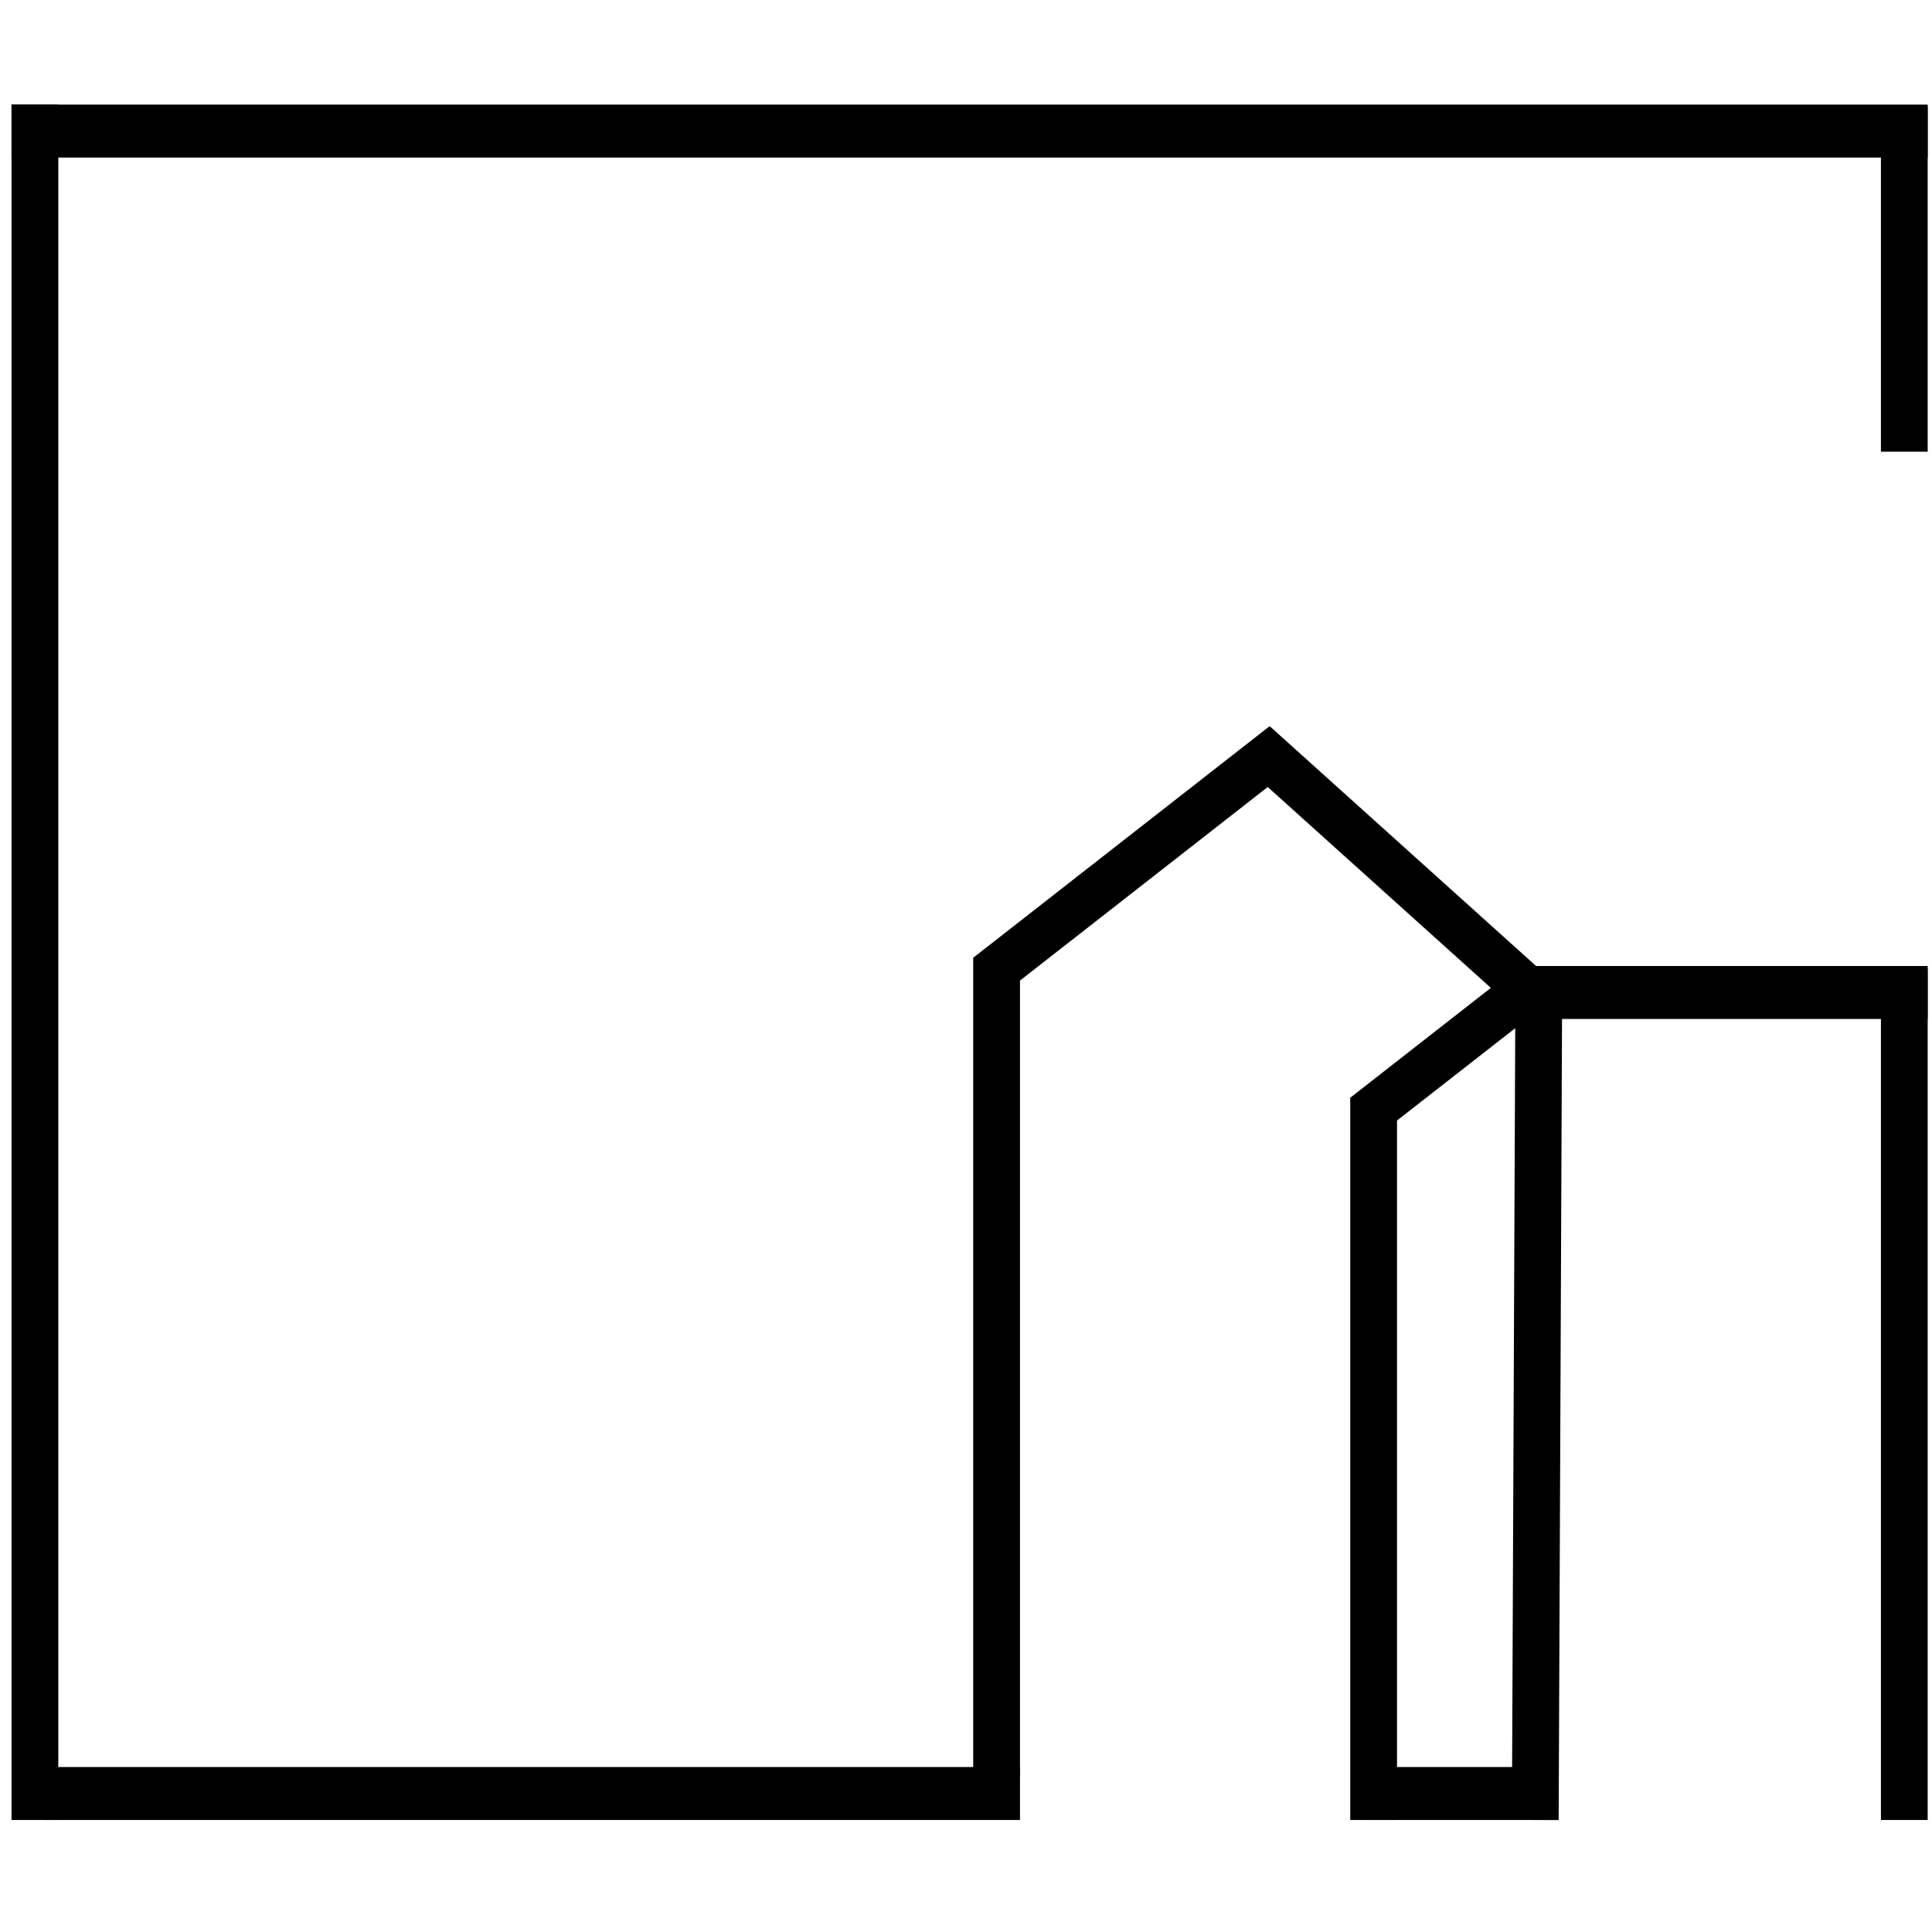
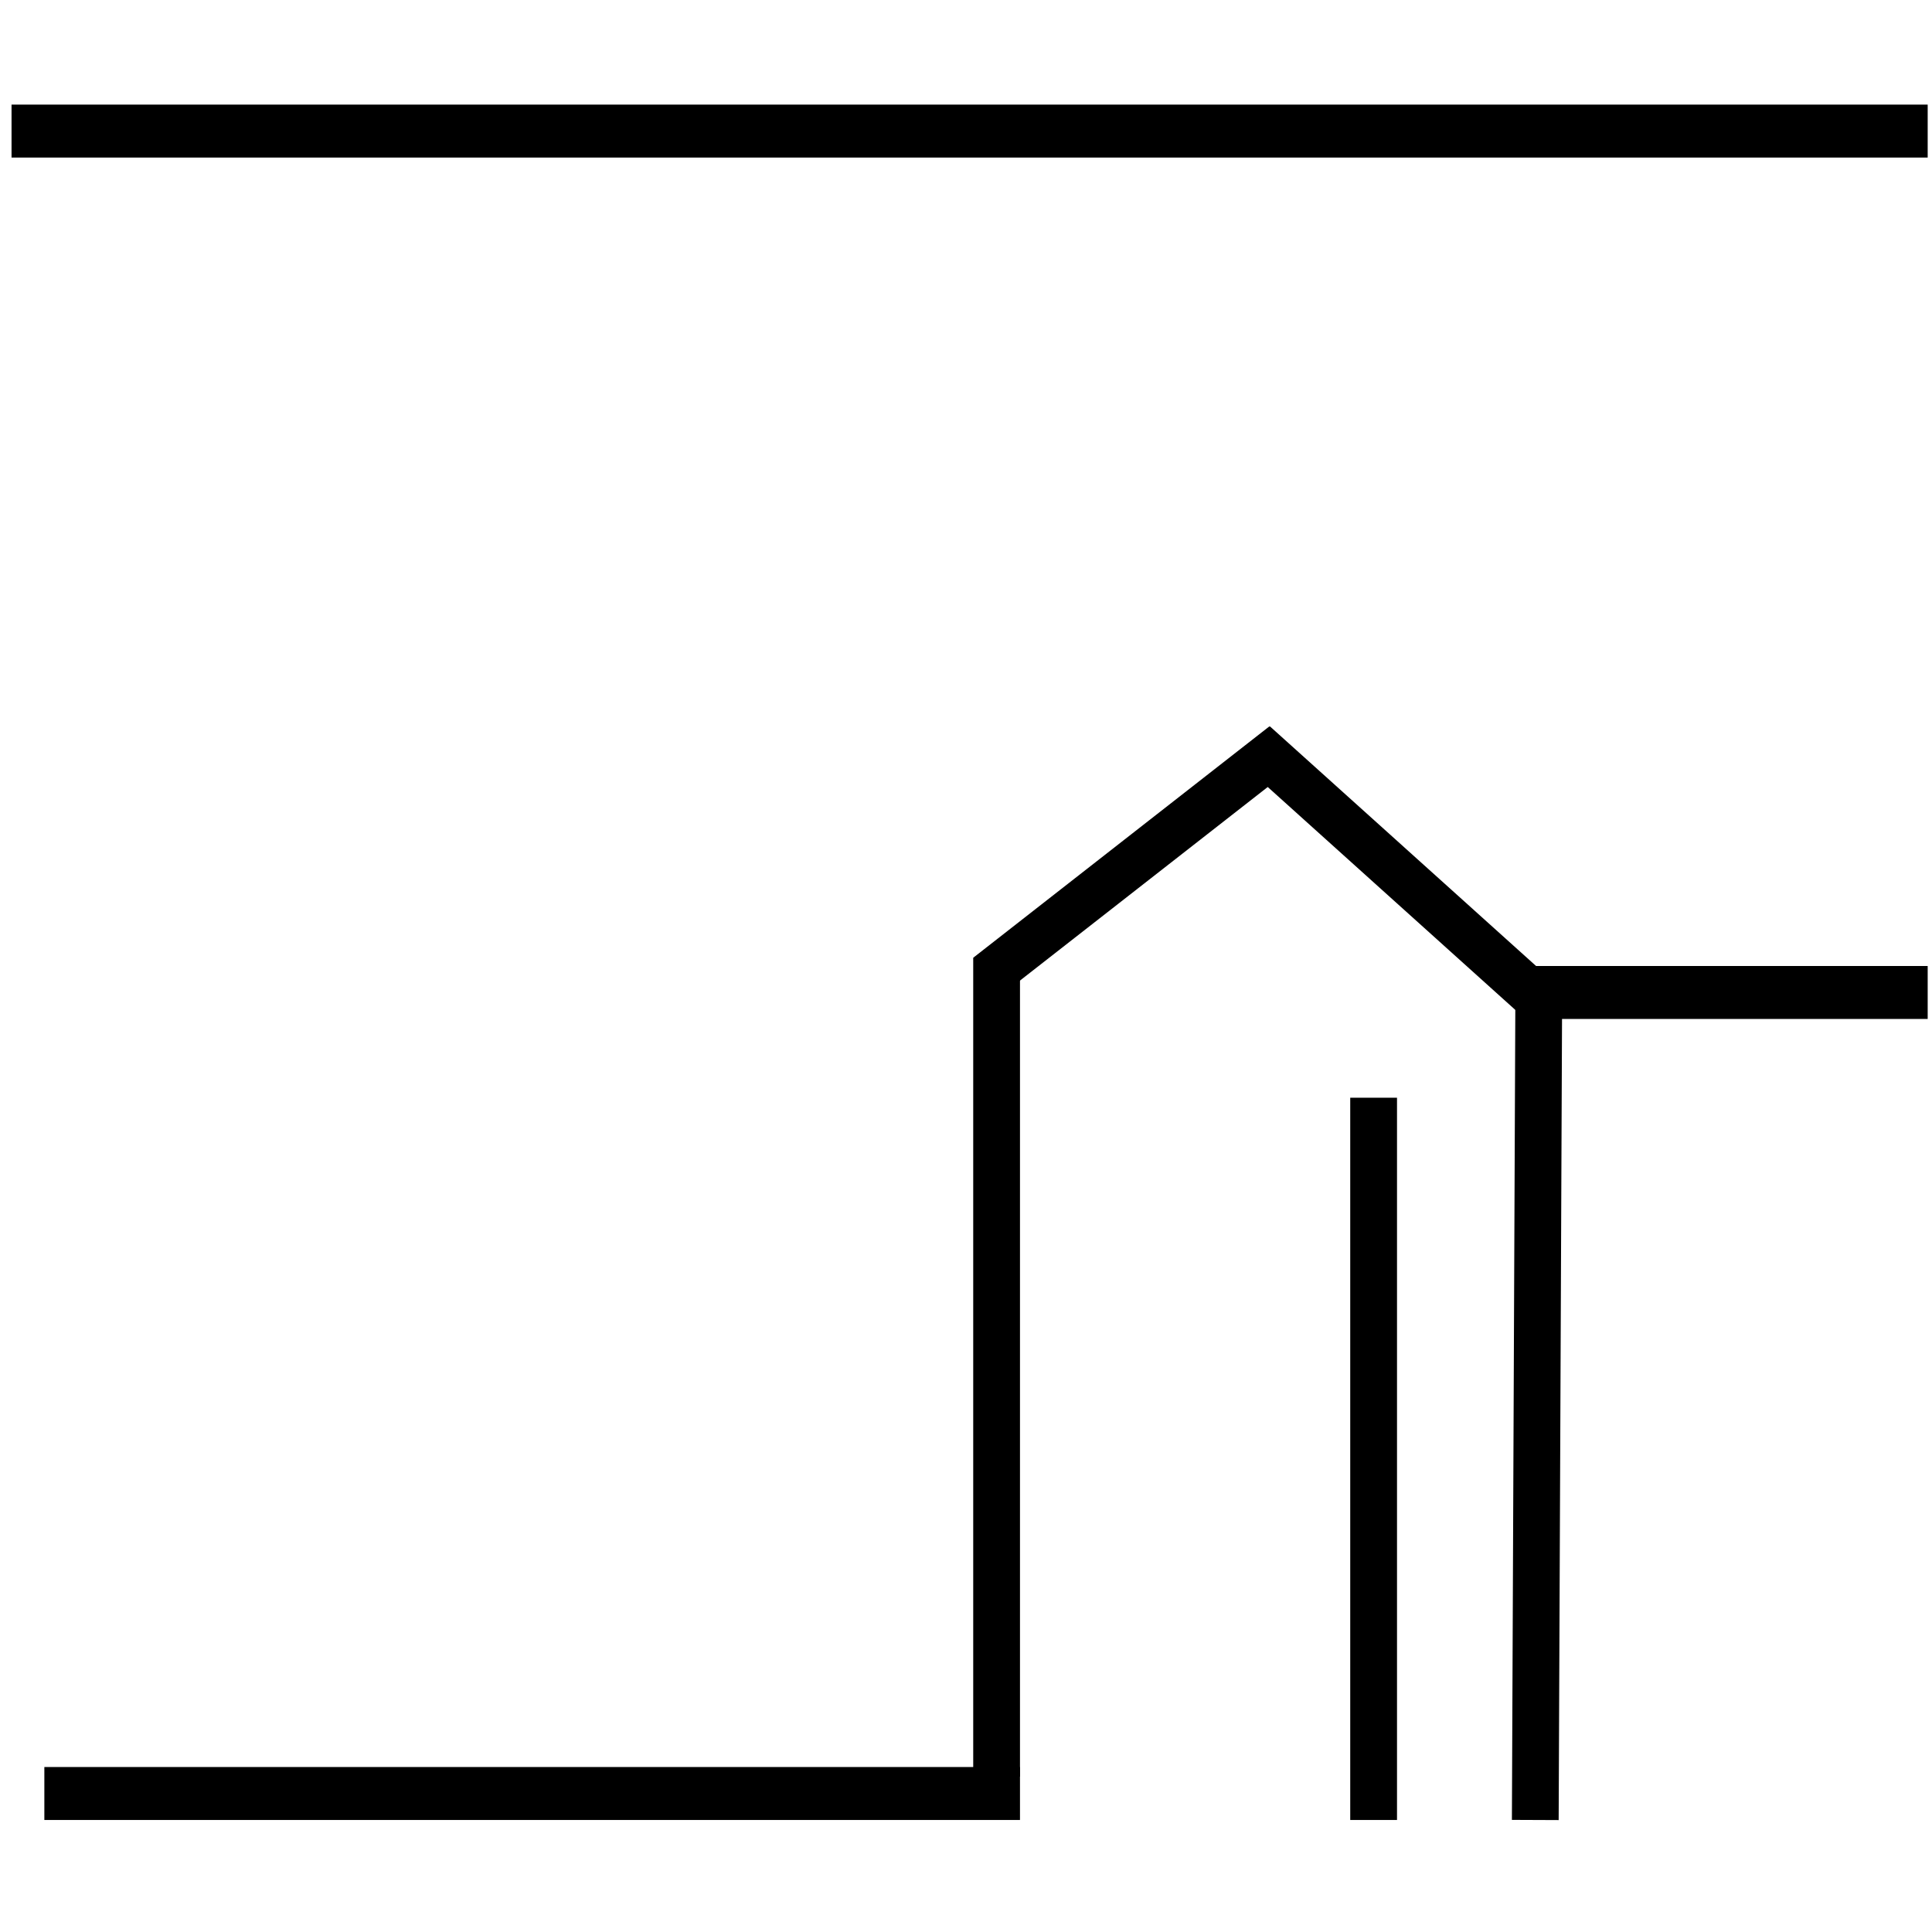
<svg xmlns="http://www.w3.org/2000/svg" xmlns:xlink="http://www.w3.org/1999/xlink" version="1.1" preserveAspectRatio="xMidYMid meet" viewBox="0 0 1204 1204" width="1204" height="1204">
  <defs>
    <path d="M7.19 65.19L1201.31 65.19L1201.31 98.19L7.19 98.19L7.19 65.19Z" id="bzUZzyEFD" />
-     <path d="M1172.17 66.49L1201.31 66.49L1201.31 281.49L1172.17 281.49L1172.17 66.49Z" id="a2iW7NgMYR" />
-     <path d="M7.19 65.19L36.33 65.19L36.33 1134.19L7.19 1134.19L7.19 65.19Z" id="b16glF27ng" />
    <path d="M27.64 1101.19L635.64 1101.19L635.64 1134.19L27.64 1134.19L27.64 1101.19Z" id="c2GWApEWAu" />
    <path d="M606.5 597L635.64 597L635.64 1107.19L606.5 1107.19L606.5 597Z" id="bXhN3Wo9A" />
    <path d="M791.03 452.69L808.97 475.66L624.44 619.83L606.5 596.86L791.03 452.69Z" id="d2S8mX3Tej" />
    <path d="M965.46 609.38L946.06 630.93L772.03 474.24L791.43 452.69L965.46 609.38Z" id="aVT0yzlx0" />
-     <path d="M967.02 1101.19L851.02 1101.19L851.02 1134.19L967.02 1134.19L967.02 1101.19Z" id="e1THVtlv4" />
-     <path d="M1172.17 603.69L1201.31 603.69L1201.31 1134.19L1172.17 1134.19L1172.17 603.69Z" id="bsWjuLWm1" />
    <path d="M947.36 602L1201.31 602L1201.31 635L947.36 635L947.36 602Z" id="a125QPT14f" />
    <path d="M944.43 603.63L973.57 603.75L971.34 1134.25L942.2 1134.13L944.43 603.63Z" id="e2si4EGAqC" />
    <path d="M841.45 684.09L870.6 684.09L870.6 1134.19L841.45 1134.19L841.45 684.09Z" id="b1o6TKTL7S" />
-     <path d="M949.08 600.01L967.02 622.98L859.4 707.06L841.45 684.1L949.08 600.01Z" id="eCTqdsKMr" />
  </defs>
  <g>
    <g>
      <g>
        <use xlink:href="#bzUZzyEFD" opacity="1" fill="#000000" fill-opacity="1" />
      </g>
      <g>
        <use xlink:href="#a2iW7NgMYR" opacity="1" fill="#000000" fill-opacity="1" />
      </g>
      <g>
        <use xlink:href="#b16glF27ng" opacity="1" fill="#000000" fill-opacity="1" />
      </g>
      <g>
        <use xlink:href="#c2GWApEWAu" opacity="1" fill="#000000" fill-opacity="1" />
      </g>
      <g>
        <use xlink:href="#bXhN3Wo9A" opacity="1" fill="#000000" fill-opacity="1" />
      </g>
      <g>
        <use xlink:href="#d2S8mX3Tej" opacity="1" fill="#000000" fill-opacity="1" />
      </g>
      <g>
        <use xlink:href="#aVT0yzlx0" opacity="1" fill="#000000" fill-opacity="1" />
      </g>
      <g>
        <use xlink:href="#e1THVtlv4" opacity="1" fill="#000000" fill-opacity="1" />
      </g>
      <g>
        <use xlink:href="#bsWjuLWm1" opacity="1" fill="#000000" fill-opacity="1" />
      </g>
      <g>
        <use xlink:href="#a125QPT14f" opacity="1" fill="#000000" fill-opacity="1" />
      </g>
      <g>
        <use xlink:href="#e2si4EGAqC" opacity="1" fill="#000000" fill-opacity="1" />
      </g>
      <g>
        <use xlink:href="#b1o6TKTL7S" opacity="1" fill="#000000" fill-opacity="1" />
      </g>
      <g>
        <use xlink:href="#eCTqdsKMr" opacity="1" fill="#000000" fill-opacity="1" />
      </g>
    </g>
  </g>
</svg>